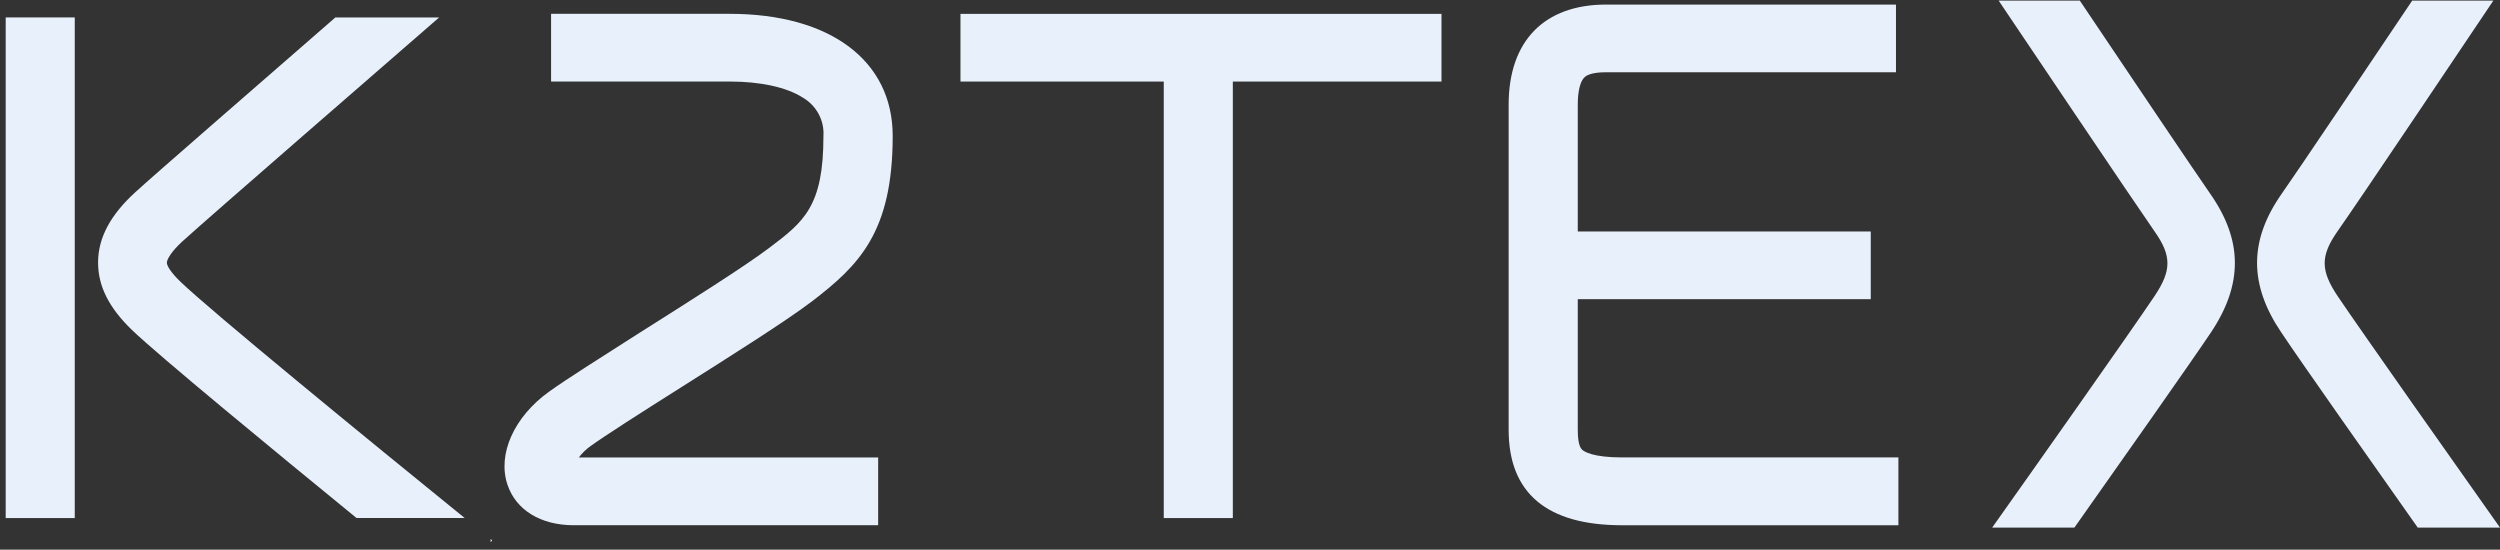
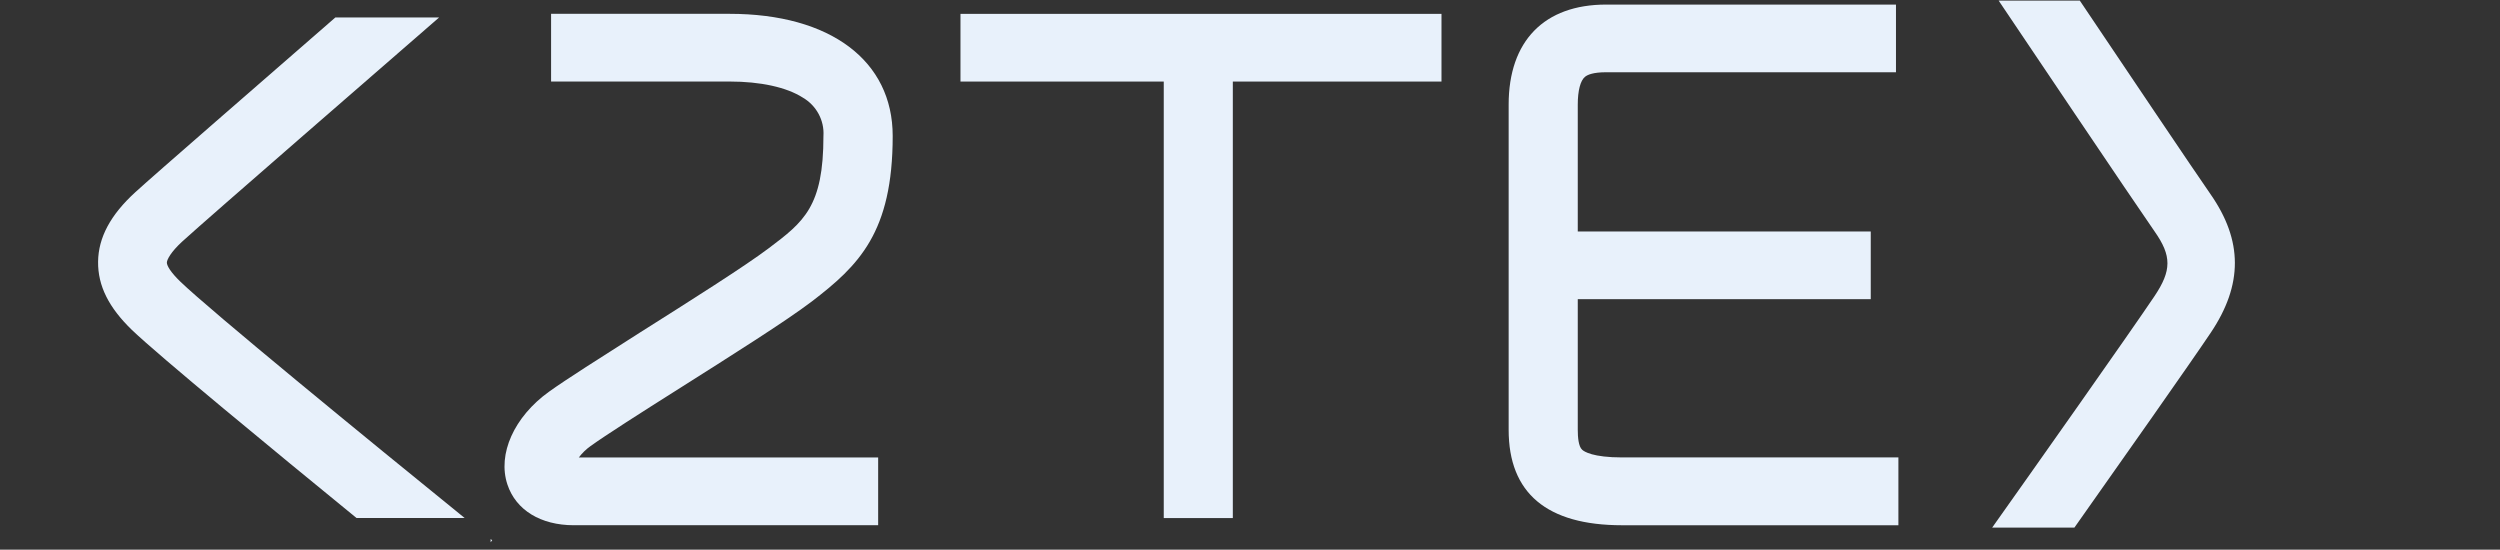
<svg xmlns="http://www.w3.org/2000/svg" width="141" height="31" viewBox="0 0 141 31" fill="none">
  <rect x="0" y="0" width="141" height="31" fill="#333333" stroke="none" />
-   <path d="M4.216 0.983H0.321V29.219H4.216V0.983Z" fill="#E8F1FB" />
  <path d="M69.531 0.983H65.636V29.219H69.531V0.983Z" fill="#E8F1FB" />
  <path d="M81.3 0.782H54.171V4.6H81.3V0.782Z" fill="#E8F1FB" />
  <path d="M105.51 13.056H85.476V16.873H105.51V13.056Z" fill="#E8F1FB" />
  <path d="M107.07 29.624H91.488C87.243 29.624 85.088 27.814 85.088 24.243V5.896C85.088 2.314 87.094 0.258 90.584 0.258H106.933V4.075H90.584C89.863 4.075 89.539 4.214 89.398 4.33C89.135 4.539 88.986 5.111 88.986 5.896V24.243C88.986 24.655 89.028 25.186 89.234 25.365C89.344 25.47 89.837 25.799 91.488 25.799H107.07V29.624Z" fill="#E8F1FB" />
  <path d="M49.528 29.623H32.362C30.497 29.623 29.097 28.767 28.62 27.331C28.044 25.611 29.002 23.502 30.959 22.096C31.909 21.412 33.865 20.174 36.131 18.731C38.904 16.981 42.047 14.992 43.356 14.001C45.343 12.506 46.442 11.653 46.442 7.668C46.47 7.236 46.375 6.806 46.169 6.424C45.963 6.042 45.654 5.723 45.275 5.503C44.359 4.919 42.89 4.598 41.143 4.598H31.081V0.78H41.155C46.827 0.78 50.348 3.42 50.348 7.668C50.348 13.104 48.441 14.973 45.77 17.015C44.328 18.11 41.246 20.055 38.267 21.939C36.146 23.278 34.144 24.556 33.308 25.158C33.055 25.338 32.831 25.555 32.645 25.802H49.528V29.623Z" fill="#E8F1FB" />
  <path d="M27.672 30.582L27.759 30.473L27.672 30.401V30.582Z" fill="#E8F1FB" />
  <path d="M26.206 29.215C20.649 24.71 11.837 17.494 10.174 15.886C9.617 15.351 9.411 14.981 9.411 14.813C9.411 14.644 9.64 14.211 10.269 13.631C11.7 12.322 22.224 3.199 24.765 0.986H18.913C14.816 4.557 8.732 9.832 7.63 10.842C6.234 12.117 5.547 13.396 5.532 14.76C5.517 16.125 6.138 17.348 7.439 18.608C8.965 20.07 15.396 25.368 20.107 29.215H26.206Z" fill="#E8F1FB" />
-   <path d="M136.362 29.758H141C138.776 26.613 133.222 18.746 131.845 16.705C130.873 15.254 130.869 14.435 131.826 13.059C132.971 11.441 139.715 1.39 140.626 0.033H136.049C133.76 3.443 129.515 9.754 128.672 10.951C126.845 13.568 126.837 16.054 128.672 18.761C129.82 20.481 133.745 26.052 136.362 29.758Z" fill="#E8F1FB" />
  <path d="M121.512 16.705C120.142 18.746 114.588 26.613 112.357 29.758H116.995C119.612 26.052 123.537 20.481 124.689 18.761C126.505 16.054 126.501 13.572 124.67 10.947C123.835 9.754 119.593 3.443 117.3 0.033H112.723C113.635 1.39 120.394 11.441 121.523 13.059C122.488 14.435 122.484 15.254 121.512 16.705Z" fill="#E8F1FB" />
</svg>